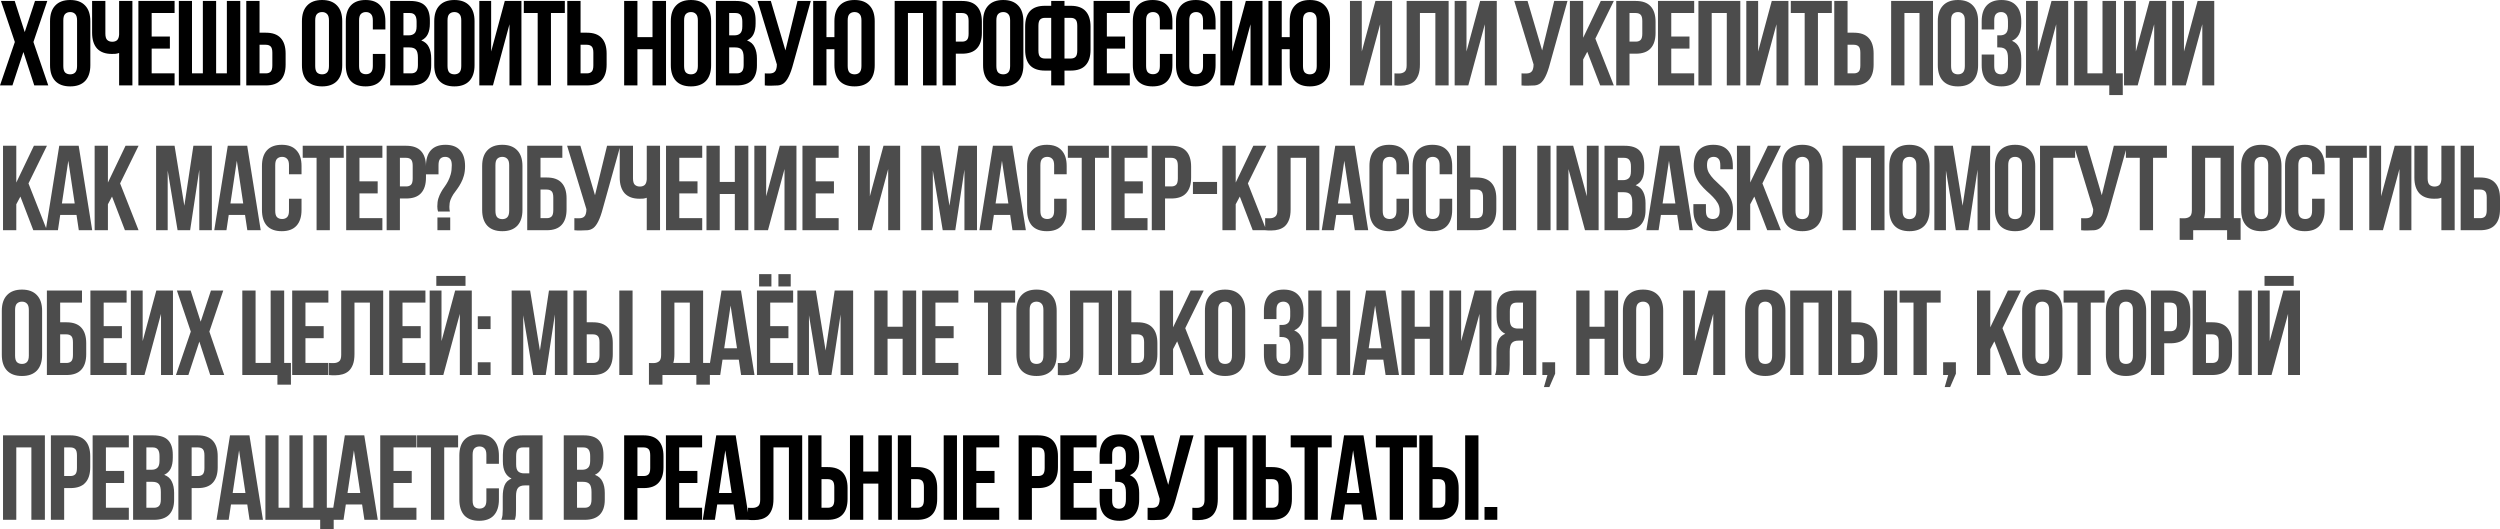
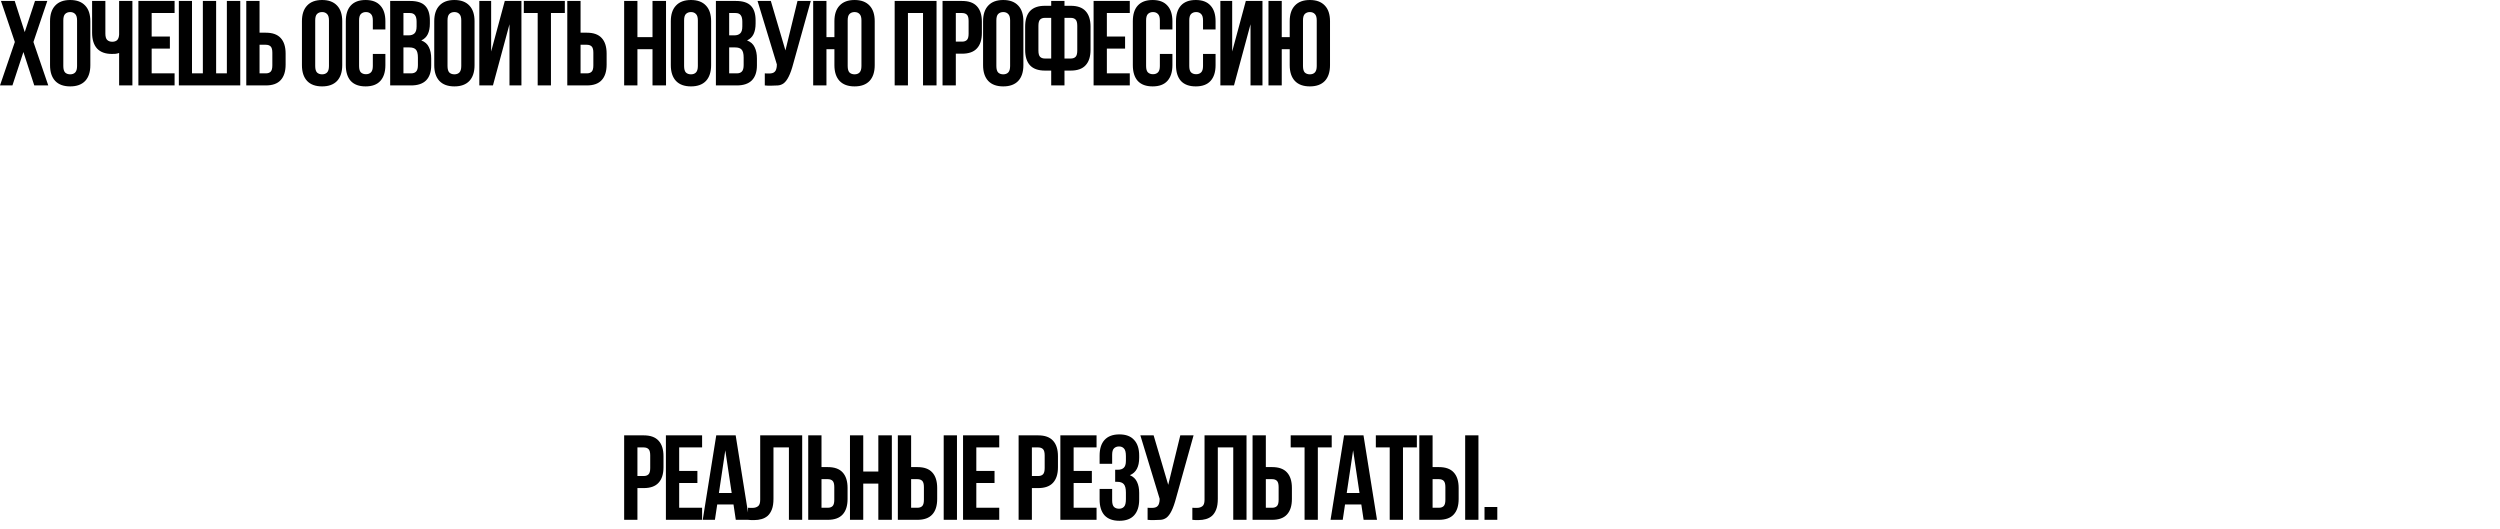
<svg xmlns="http://www.w3.org/2000/svg" viewBox="0 0 414.374 87.762" fill="none">
  <path d="M7.84 0.16L5.54 6.96L8 14.16H5.68L3.88 8.62L2.06 14.16H0L2.46 6.96L0.16 0.16H2.44L4.1 5.32L5.8 0.16H7.84ZM10.494 10.94C10.494 11.447 10.594 11.807 10.794 12.02C11.007 12.22 11.287 12.32 11.634 12.32C11.981 12.32 12.254 12.22 12.454 12.02C12.667 11.807 12.774 11.447 12.774 10.94V3.38C12.774 2.874 12.667 2.52 12.454 2.32C12.254 2.107 11.981 2 11.634 2C11.287 2 11.007 2.107 10.794 2.32C10.594 2.52 10.494 2.874 10.494 3.38V10.94ZM8.294 3.52C8.294 2.387 8.581 1.52 9.154 0.92C9.727 0.307 10.554 0 11.634 0C12.714 0 13.541 0.307 14.114 0.92C14.687 1.52 14.974 2.387 14.974 3.52V10.8C14.974 11.933 14.687 12.807 14.114 13.42C13.541 14.02 12.714 14.32 11.634 14.32C10.554 14.32 9.727 14.02 9.154 13.42C8.581 12.807 8.294 11.933 8.294 10.8V3.52ZM17.465 0.16V5.56C17.465 6.067 17.565 6.42 17.765 6.62C17.978 6.82 18.258 6.92 18.605 6.92C18.938 6.92 19.205 6.833 19.405 6.66C19.605 6.473 19.718 6.16 19.745 5.72V0.16H21.945V14.16H19.745V8.78C19.558 8.847 19.365 8.893 19.165 8.92C18.978 8.933 18.772 8.94 18.545 8.94C17.465 8.94 16.645 8.64 16.085 8.04C15.538 7.427 15.265 6.553 15.265 5.42V0.16H17.465ZM25.138 6.06H28.158V8.06H25.138V12.16H28.938V14.16H22.938V0.16H28.938V2.16H25.138V6.06ZM35.823 12.16H37.603V0.16H39.823V14.16H29.643V0.16H31.823V12.16H33.623V0.16H35.823V12.16ZM44.061 12.16C44.407 12.16 44.674 12.067 44.861 11.88C45.047 11.693 45.141 11.347 45.141 10.84V8.74C45.141 8.233 45.047 7.887 44.861 7.7C44.674 7.513 44.407 7.42 44.061 7.42H43.02V12.16H44.061ZM40.821 14.16V0.16H43.02V5.42H44.061C45.167 5.42 45.987 5.713 46.521 6.3C47.067 6.887 47.341 7.747 47.341 8.88V10.7C47.341 11.833 47.067 12.693 46.521 13.28C45.987 13.867 45.167 14.16 44.061 14.16H40.821ZM52.246 10.94C52.246 11.447 52.346 11.807 52.546 12.02C52.759 12.22 53.039 12.32 53.386 12.32C53.732 12.32 54.006 12.22 54.206 12.02C54.419 11.807 54.525 11.447 54.525 10.94V3.38C54.525 2.874 54.419 2.52 54.206 2.32C54.006 2.107 53.732 2 53.386 2C53.039 2 52.759 2.107 52.546 2.32C52.346 2.52 52.246 2.874 52.246 3.38V10.94ZM50.046 3.52C50.046 2.387 50.332 1.52 50.906 0.92C51.479 0.307 52.306 0 53.386 0C54.465 0 55.292 0.307 55.866 0.92C56.439 1.52 56.726 2.387 56.726 3.52V10.8C56.726 11.933 56.439 12.807 55.866 13.42C55.292 14.02 54.465 14.32 53.386 14.32C52.306 14.32 51.479 14.02 50.906 13.42C50.332 12.807 50.046 11.933 50.046 10.8V3.52ZM63.877 8.94V10.8C63.877 11.933 63.597 12.807 63.037 13.42C62.49 14.02 61.676 14.32 60.597 14.32C59.517 14.32 58.697 14.02 58.137 13.42C57.59 12.807 57.317 11.933 57.317 10.8V3.52C57.317 2.387 57.59 1.52 58.137 0.92C58.697 0.307 59.517 0 60.597 0C61.676 0 62.49 0.307 63.037 0.92C63.597 1.52 63.877 2.387 63.877 3.52V4.88H61.797V3.38C61.797 2.874 61.69 2.52 61.477 2.32C61.277 2.107 61.003 2 60.657 2C60.31 2 60.03 2.107 59.817 2.32C59.617 2.52 59.517 2.874 59.517 3.38V10.94C59.517 11.447 59.617 11.8 59.817 12C60.03 12.2 60.31 12.3 60.657 12.3C61.003 12.3 61.277 12.2 61.477 12C61.69 11.8 61.797 11.447 61.797 10.94V8.94H63.877ZM67.991 0.16C69.137 0.16 69.964 0.427 70.471 0.96C70.99 1.493 71.251 2.3 71.251 3.38V3.88C71.251 4.6 71.137 5.193 70.91 5.66C70.684 6.127 70.324 6.473 69.831 6.7C70.431 6.927 70.85 7.3 71.09 7.82C71.344 8.327 71.471 8.953 71.471 9.7V10.84C71.471 11.92 71.191 12.747 70.631 13.32C70.07 13.88 69.237 14.16 68.131 14.16H64.671V0.16H67.991ZM66.87 7.86V12.16H68.131C68.504 12.16 68.784 12.06 68.971 11.86C69.17 11.66 69.27 11.3 69.27 10.78V9.56C69.27 8.907 69.157 8.46 68.931 8.22C68.717 7.98 68.357 7.86 67.851 7.86H66.87ZM66.87 2.16V5.86H67.73C68.144 5.86 68.464 5.754 68.691 5.54C68.931 5.327 69.051 4.94 69.051 4.38V3.6C69.051 3.093 68.957 2.727 68.771 2.5C68.597 2.273 68.317 2.16 67.931 2.16H66.87ZM74.176 10.94C74.176 11.447 74.276 11.807 74.476 12.02C74.689 12.22 74.969 12.32 75.316 12.32C75.663 12.32 75.936 12.22 76.136 12.02C76.349 11.807 76.456 11.447 76.456 10.94V3.38C76.456 2.874 76.349 2.52 76.136 2.32C75.936 2.107 75.663 2 75.316 2C74.969 2 74.689 2.107 74.476 2.32C74.276 2.52 74.176 2.874 74.176 3.38V10.94ZM71.976 3.52C71.976 2.387 72.263 1.52 72.836 0.92C73.409 0.307 74.236 0 75.316 0C76.396 0 77.223 0.307 77.796 0.92C78.369 1.52 78.656 2.387 78.656 3.52V10.8C78.656 11.933 78.369 12.807 77.796 13.42C77.223 14.02 76.396 14.32 75.316 14.32C74.236 14.32 73.409 14.02 72.836 13.42C72.263 12.807 71.976 11.933 71.976 10.8V3.52ZM81.707 14.16H79.447V0.16H81.407V8.54L83.667 0.16H86.427V14.16H84.447V4.02L81.707 14.16ZM86.821 0.16H93.621V2.16H91.321V14.16H89.121V2.16H86.821V0.16ZM97.268 12.16C97.615 12.16 97.882 12.067 98.068 11.88C98.255 11.693 98.348 11.347 98.348 10.84V8.74C98.348 8.233 98.255 7.887 98.068 7.7C97.882 7.513 97.615 7.42 97.268 7.42H96.228V12.16H97.268ZM94.028 14.16V0.16H96.228V5.42H97.268C98.375 5.42 99.195 5.713 99.728 6.3C100.275 6.887 100.548 7.747 100.548 8.88V10.7C100.548 11.833 100.275 12.693 99.728 13.28C99.195 13.867 98.375 14.16 97.268 14.16H94.028ZM105.653 14.16H103.453V0.16H105.653V6.16H108.153V0.16H110.393V14.16H108.153V8.16H105.653V14.16ZM113.389 10.94C113.389 11.447 113.488 11.807 113.688 12.02C113.902 12.22 114.182 12.32 114.528 12.32C114.875 12.32 115.148 12.22 115.348 12.02C115.562 11.807 115.669 11.447 115.669 10.94V3.38C115.669 2.874 115.562 2.52 115.348 2.32C115.148 2.107 114.875 2 114.528 2C114.182 2 113.902 2.107 113.688 2.32C113.488 2.52 113.389 2.874 113.389 3.38V10.94ZM111.188 3.52C111.188 2.387 111.475 1.52 112.048 0.92C112.622 0.307 113.449 0 114.528 0C115.609 0 116.435 0.307 117.008 0.92C117.582 1.52 117.868 2.387 117.868 3.52V10.8C117.868 11.933 117.582 12.807 117.008 13.42C116.435 14.02 115.609 14.32 114.528 14.32C113.449 14.32 112.622 14.02 112.048 13.42C111.475 12.807 111.188 11.933 111.188 10.8V3.52ZM121.98 0.16C123.126 0.16 123.953 0.427 124.46 0.96C124.98 1.493 125.24 2.3 125.24 3.38V3.88C125.24 4.6 125.126 5.193 124.9 5.66C124.673 6.127 124.313 6.473 123.82 6.7C124.42 6.927 124.84 7.3 125.079 7.82C125.333 8.327 125.46 8.953 125.46 9.7V10.84C125.46 11.92 125.18 12.747 124.62 13.32C124.06 13.88 123.226 14.16 122.12 14.16H118.66V0.16H121.98ZM120.86 7.86V12.16H122.12C122.493 12.16 122.773 12.06 122.96 11.86C123.16 11.66 123.26 11.3 123.26 10.78V9.56C123.26 8.907 123.146 8.46 122.92 8.22C122.706 7.98 122.346 7.86 121.839 7.86H120.86ZM120.86 2.16V5.86H121.719C122.133 5.86 122.453 5.754 122.679 5.54C122.92 5.327 123.04 4.94 123.04 4.38V3.6C123.04 3.093 122.946 2.727 122.76 2.5C122.586 2.273 122.306 2.16 121.92 2.16H120.86ZM126.765 12.16C126.885 12.173 127.012 12.18 127.145 12.18C127.278 12.18 127.405 12.18 127.525 12.18C127.698 12.18 127.858 12.16 128.005 12.12C128.165 12.08 128.298 12.007 128.405 11.9C128.525 11.793 128.612 11.64 128.665 11.44C128.732 11.24 128.765 10.987 128.765 10.68L125.565 0.16H127.765L130.185 8.36L132.185 0.16H134.385L131.505 10.48C131.252 11.44 130.992 12.18 130.725 12.7C130.472 13.207 130.198 13.573 129.905 13.8C129.612 14.013 129.292 14.133 128.945 14.16C128.612 14.187 128.238 14.2 127.825 14.2C127.625 14.2 127.445 14.2 127.285 14.2C127.125 14.2 126.952 14.187 126.765 14.16V12.16ZM136.984 14.16H134.784V0.16H136.984V6.16H138.304V3.52C138.304 2.387 138.59 1.52 139.164 0.92C139.737 0.307 140.564 0 141.644 0C142.724 0 143.55 0.307 144.124 0.92C144.697 1.52 144.984 2.387 144.984 3.52V10.8C144.984 11.933 144.697 12.807 144.124 13.42C143.55 14.02 142.724 14.32 141.644 14.32C140.564 14.32 139.737 14.02 139.164 13.42C138.59 12.807 138.304 11.933 138.304 10.8V8.16H136.984V14.16ZM140.504 10.94C140.504 11.447 140.604 11.807 140.804 12.02C141.017 12.22 141.297 12.32 141.644 12.32C141.991 12.32 142.264 12.22 142.464 12.02C142.677 11.807 142.784 11.447 142.784 10.94V3.38C142.784 2.874 142.677 2.52 142.464 2.32C142.264 2.107 141.991 2 141.644 2C141.297 2 141.017 2.107 140.804 2.32C140.604 2.52 140.504 2.874 140.504 3.38V10.94ZM150.491 14.16H148.291V0.16H155.231V14.16H152.991V2.16H150.491V14.16ZM159.466 0.16C160.573 0.16 161.393 0.453 161.926 1.04C162.473 1.627 162.746 2.487 162.746 3.62V5.44C162.746 6.574 162.473 7.433 161.926 8.02C161.393 8.607 160.573 8.9 159.466 8.9H158.426V14.16H156.226V0.16H159.466ZM158.426 2.16V6.9H159.466C159.813 6.9 160.079 6.807 160.266 6.62C160.453 6.433 160.546 6.087 160.546 5.58V3.48C160.546 2.973 160.453 2.627 160.266 2.44C160.079 2.253 159.813 2.16 159.466 2.16H158.426ZM165.146 10.94C165.146 11.447 165.246 11.807 165.445 12.02C165.659 12.22 165.939 12.32 166.285 12.32C166.632 12.32 166.906 12.22 167.105 12.02C167.319 11.807 167.426 11.447 167.426 10.94V3.38C167.426 2.874 167.319 2.52 167.105 2.32C166.906 2.107 166.632 2 166.285 2C165.939 2 165.659 2.107 165.445 2.32C165.246 2.52 165.146 2.874 165.146 3.38V10.94ZM162.945 3.52C162.945 2.387 163.232 1.52 163.805 0.92C164.379 0.307 165.206 0 166.285 0C167.366 0 168.192 0.307 168.765 0.92C169.339 1.52 169.625 2.387 169.625 3.52V10.8C169.625 11.933 169.339 12.807 168.765 13.42C168.192 14.02 167.366 14.32 166.285 14.32C165.206 14.32 164.379 14.02 163.805 13.42C163.232 12.807 162.945 11.933 162.945 10.8V3.52ZM174.237 11.7H173.197C172.09 11.7 171.263 11.407 170.717 10.82C170.183 10.233 169.917 9.374 169.917 8.24V4.42C169.917 3.287 170.183 2.427 170.717 1.84C171.263 1.253 172.09 0.96 173.197 0.96H174.237V0.16H176.437V0.96H177.477C178.583 0.96 179.403 1.253 179.937 1.84C180.483 2.427 180.757 3.287 180.757 4.42V8.24C180.757 9.374 180.483 10.233 179.937 10.82C179.403 11.407 178.583 11.7 177.477 11.7H176.437V14.16H174.237V11.7ZM176.437 2.96V9.7H177.477C177.823 9.7 178.09 9.607 178.277 9.42C178.463 9.233 178.557 8.887 178.557 8.38V4.28C178.557 3.773 178.463 3.427 178.277 3.24C178.09 3.053 177.823 2.96 177.477 2.96H176.437ZM173.197 2.96C172.85 2.96 172.583 3.053 172.397 3.24C172.21 3.427 172.117 3.773 172.117 4.28V8.38C172.117 8.887 172.21 9.233 172.397 9.42C172.583 9.607 172.85 9.7 173.197 9.7H174.237V2.96H173.197ZM183.462 6.06H186.482V8.06H183.462V12.16H187.262V14.16H181.262V0.16H187.262V2.16H183.462V6.06ZM194.327 8.94V10.8C194.327 11.933 194.047 12.807 193.487 13.42C192.94 14.02 192.127 14.32 191.047 14.32C189.966 14.32 189.146 14.02 188.587 13.42C188.04 12.807 187.767 11.933 187.767 10.8V3.52C187.767 2.387 188.04 1.52 188.587 0.92C189.146 0.307 189.966 0 191.047 0C192.127 0 192.94 0.307 193.487 0.92C194.047 1.52 194.327 2.387 194.327 3.52V4.88H192.247V3.38C192.247 2.874 192.14 2.52 191.927 2.32C191.727 2.107 191.453 2 191.107 2C190.76 2 190.48 2.107 190.267 2.32C190.067 2.52 189.966 2.874 189.966 3.38V10.94C189.966 11.447 190.067 11.8 190.267 12C190.48 12.2 190.76 12.3 191.107 12.3C191.453 12.3 191.727 12.2 191.927 12C192.14 11.8 192.247 11.447 192.247 10.94V8.94H194.327ZM201.48 8.94V10.8C201.48 11.933 201.201 12.807 200.641 13.42C200.094 14.02 199.28 14.32 198.2 14.32C197.121 14.32 196.301 14.02 195.74 13.42C195.194 12.807 194.92 11.933 194.92 10.8V3.52C194.92 2.387 195.194 1.52 195.74 0.92C196.301 0.307 197.121 0 198.2 0C199.28 0 200.094 0.307 200.641 0.92C201.201 1.52 201.48 2.387 201.48 3.52V4.88H199.401V3.38C199.401 2.874 199.294 2.52 199.08 2.32C198.881 2.107 198.607 2 198.26 2C197.914 2 197.634 2.107 197.42 2.32C197.221 2.52 197.121 2.874 197.121 3.38V10.94C197.121 11.447 197.221 11.8 197.42 12C197.634 12.2 197.914 12.3 198.26 12.3C198.607 12.3 198.881 12.2 199.08 12C199.294 11.8 199.401 11.447 199.401 10.94V8.94H201.48ZM204.534 14.16H202.275V0.16H204.234V8.54L206.494 0.16H209.254V14.16H207.274V4.02L204.534 14.16ZM212.449 14.16H210.249V0.16H212.449V6.16H213.769V3.52C213.769 2.387 214.055 1.52 214.629 0.92C215.202 0.307 216.029 0 217.109 0C218.189 0 219.015 0.307 219.589 0.92C220.162 1.52 220.449 2.387 220.449 3.52V10.8C220.449 11.933 220.162 12.807 219.589 13.42C219.015 14.02 218.189 14.32 217.109 14.32C216.029 14.32 215.202 14.02 214.629 13.42C214.055 12.807 213.769 11.933 213.769 10.8V8.16H212.449V14.16ZM215.969 10.94C215.969 11.447 216.069 11.807 216.269 12.02C216.482 12.22 216.762 12.32 217.109 12.32C217.455 12.32 217.729 12.22 217.929 12.02C218.142 11.807 218.249 11.447 218.249 10.94V3.38C218.249 2.874 218.142 2.52 217.929 2.32C217.729 2.107 217.455 2 217.109 2C216.762 2 216.482 2.107 216.269 2.32C216.069 2.52 215.969 2.874 215.969 3.38V10.94ZM106.693 72.16C107.8 72.16 108.62 72.453 109.153 73.04C109.7 73.627 109.973 74.487 109.973 75.62V77.44C109.973 78.574 109.7 79.434 109.153 80.02C108.62 80.607 107.8 80.9 106.693 80.9H105.653V86.16H103.453V72.16H106.693ZM105.653 74.16V78.9H106.693C107.04 78.9 107.307 78.807 107.493 78.62C107.68 78.433 107.773 78.087 107.773 77.58V75.48C107.773 74.973 107.68 74.627 107.493 74.44C107.307 74.253 107.04 74.16 106.693 74.16H105.653ZM112.573 78.06H115.593V80.06H112.573V84.16H116.373V86.16H110.373V72.16H116.373V74.16H112.573V78.06ZM124.177 86.16H121.957L121.578 83.62H118.878L118.497 86.16H116.478L118.718 72.16H121.937L124.177 86.16ZM119.158 81.72H121.278L120.217 74.64L119.158 81.72ZM130.763 74.16H128.203V82.68C128.203 83.387 128.116 83.967 127.943 84.42C127.77 84.873 127.536 85.234 127.243 85.5C126.95 85.753 126.61 85.933 126.223 86.04C125.85 86.147 125.456 86.2 125.043 86.2C124.843 86.2 124.663 86.2 124.503 86.2C124.343 86.2 124.17 86.187 123.983 86.16V84.16C124.103 84.173 124.23 84.18 124.363 84.18C124.496 84.18 124.623 84.18 124.743 84.18C125.09 84.18 125.383 84.093 125.623 83.92C125.876 83.747 126.003 83.387 126.003 82.84V72.16H132.963V86.16H130.763V74.16ZM137.204 84.16C137.55 84.16 137.817 84.067 138.004 83.88C138.19 83.694 138.283 83.347 138.283 82.84V80.74C138.283 80.234 138.19 79.887 138.004 79.7C137.817 79.514 137.55 79.42 137.204 79.42H136.164V84.16H137.204ZM133.964 86.16V72.16H136.164V77.42H137.204C138.31 77.42 139.13 77.713 139.664 78.3C140.21 78.887 140.484 79.747 140.484 80.88V82.7C140.484 83.834 140.21 84.694 139.664 85.28C139.13 85.867 138.31 86.16 137.204 86.16H133.964ZM143.083 86.16H140.883V72.16H143.083V78.16H145.583V72.16H147.823V86.16H145.583V80.16H143.083V86.16ZM152.058 84.16C152.405 84.16 152.672 84.067 152.858 83.88C153.045 83.694 153.138 83.347 153.138 82.84V80.74C153.138 80.234 153.045 79.887 152.858 79.7C152.672 79.514 152.405 79.42 152.058 79.42H151.018V84.16H152.058ZM148.818 86.16V72.16H151.018V77.42H152.058C153.165 77.42 153.985 77.713 154.518 78.3C155.065 78.887 155.338 79.747 155.338 80.88V82.7C155.338 83.834 155.065 84.694 154.518 85.28C153.985 85.867 153.165 86.16 152.058 86.16H148.818ZM156.418 72.16H158.618V86.16H156.418V72.16ZM161.824 78.06H164.844V80.06H161.824V84.16H165.624V86.16H159.624V72.16H165.624V74.16H161.824V78.06ZM172.075 72.16C173.181 72.16 174.001 72.453 174.535 73.04C175.081 73.627 175.355 74.487 175.355 75.62V77.44C175.355 78.574 175.081 79.434 174.535 80.02C174.001 80.607 173.181 80.9 172.075 80.9H171.035V86.16H168.835V72.16H172.075ZM171.035 74.16V78.9H172.075C172.421 78.9 172.688 78.807 172.875 78.62C173.061 78.433 173.155 78.087 173.155 77.58V75.48C173.155 74.973 173.061 74.627 172.875 74.44C172.688 74.253 172.421 74.16 172.075 74.16H171.035ZM177.954 78.06H180.974V80.06H177.954V84.16H181.754V86.16H175.754V72.16H181.754V74.16H177.954V78.06ZM186.619 75.6C186.619 74.973 186.512 74.554 186.299 74.34C186.099 74.113 185.826 74 185.479 74C185.132 74 184.852 74.107 184.639 74.32C184.439 74.52 184.339 74.873 184.339 75.38V76.88H182.259V75.52C182.259 74.387 182.532 73.52 183.079 72.92C183.639 72.307 184.459 72 185.539 72C186.619 72 187.432 72.307 187.979 72.92C188.539 73.52 188.819 74.387 188.819 75.52V75.88C188.819 77.373 188.306 78.333 187.279 78.76C187.839 79 188.232 79.373 188.459 79.88C188.699 80.374 188.819 80.98 188.819 81.7V82.8C188.819 83.933 188.539 84.807 187.979 85.42C187.432 86.02 186.619 86.32 185.539 86.32C184.459 86.32 183.639 86.02 183.079 85.42C182.532 84.807 182.259 83.933 182.259 82.8V81.04H184.339V82.94C184.339 83.447 184.439 83.807 184.639 84.02C184.852 84.22 185.132 84.32 185.479 84.32C185.826 84.32 186.099 84.213 186.299 84C186.512 83.787 186.619 83.367 186.619 82.74V81.64C186.619 80.987 186.506 80.527 186.279 80.26C186.052 79.993 185.686 79.86 185.179 79.86H184.839V77.86H185.299C185.712 77.86 186.032 77.754 186.259 77.54C186.499 77.327 186.619 76.94 186.619 76.38V75.6ZM190.213 84.16C190.333 84.173 190.459 84.18 190.593 84.18C190.726 84.18 190.853 84.18 190.973 84.18C191.146 84.18 191.306 84.16 191.453 84.12C191.613 84.08 191.746 84.007 191.853 83.9C191.973 83.794 192.059 83.64 192.113 83.44C192.179 83.24 192.213 82.987 192.213 82.68L189.013 72.16H191.213L193.633 80.36L195.633 72.16H197.833L194.953 82.48C194.699 83.44 194.439 84.18 194.173 84.7C193.919 85.207 193.646 85.573 193.353 85.8C193.059 86.014 192.739 86.134 192.393 86.16C192.059 86.187 191.686 86.2 191.273 86.2C191.073 86.2 190.893 86.2 190.733 86.2C190.573 86.2 190.399 86.187 190.213 86.16V84.16ZM204.411 74.16H201.851V82.68C201.851 83.387 201.765 83.967 201.591 84.42C201.418 84.873 201.185 85.234 200.891 85.5C200.598 85.753 200.258 85.933 199.871 86.04C199.498 86.147 199.105 86.2 198.691 86.2C198.491 86.2 198.311 86.2 198.152 86.2C197.992 86.2 197.818 86.187 197.631 86.16V84.16C197.751 84.173 197.878 84.18 198.012 84.18C198.145 84.18 198.271 84.18 198.391 84.18C198.738 84.18 199.031 84.093 199.271 83.92C199.525 83.747 199.652 83.387 199.652 82.84V72.16H206.611V86.16H204.411V74.16ZM210.852 84.16C211.199 84.16 211.465 84.067 211.652 83.88C211.839 83.694 211.932 83.347 211.932 82.84V80.74C211.932 80.234 211.839 79.887 211.652 79.7C211.465 79.514 211.199 79.42 210.852 79.42H209.812V84.16H210.852ZM207.612 86.16V72.16H209.812V77.42H210.852C211.959 77.42 212.779 77.713 213.312 78.3C213.858 78.887 214.132 79.747 214.132 80.88V82.7C214.132 83.834 213.858 84.694 213.312 85.28C212.779 85.867 211.959 86.16 210.852 86.16H207.612ZM213.931 72.16H220.731V74.16H218.431V86.16H216.232V74.16H213.931V72.16ZM228.238 86.16H226.019L225.638 83.62H222.938L222.559 86.16H220.538L222.779 72.16H225.999L228.238 86.16ZM223.218 81.72H225.338L224.279 74.64L223.218 81.72ZM228.044 72.16H234.844V74.16H232.544V86.16H230.344V74.16H228.044V72.16ZM238.491 84.16C238.838 84.16 239.104 84.067 239.291 83.88C239.478 83.694 239.571 83.347 239.571 82.84V80.74C239.571 80.234 239.478 79.887 239.291 79.7C239.104 79.514 238.838 79.42 238.491 79.42H237.451V84.16H238.491ZM235.251 86.16V72.16H237.451V77.42H238.491C239.598 77.42 240.418 77.713 240.951 78.3C241.498 78.887 241.771 79.747 241.771 80.88V82.7C241.771 83.834 241.498 84.694 240.951 85.28C240.418 85.867 239.598 86.16 238.491 86.16H235.251ZM242.851 72.16H245.051V86.16H242.851V72.16ZM248.177 84.04V86.16H246.057V84.04H248.177Z" fill="black" />
-   <path d="M226.016 14.16H223.756V0.16H225.716V8.54L227.976 0.16H230.736V14.16H228.756V4.02L226.016 14.16ZM237.91 2.16H235.35V10.68C235.35 11.387 235.263 11.967 235.09 12.42C234.917 12.873 234.683 13.234 234.39 13.5C234.097 13.753 233.756 13.933 233.37 14.04C232.997 14.147 232.603 14.2 232.19 14.2C231.99 14.2 231.81 14.2 231.65 14.2C231.49 14.2 231.317 14.187 231.13 14.16V12.16C231.25 12.173 231.377 12.18 231.51 12.18C231.643 12.18 231.77 12.18 231.89 12.18C232.237 12.18 232.53 12.093 232.77 11.92C233.023 11.747 233.15 11.387 233.15 10.84V0.16H240.11V14.16H237.91V2.16ZM243.37 14.16H241.11V0.16H243.07V8.54L245.33 0.16H248.09V14.16H246.11V4.02L243.37 14.16ZM252.191 12.16C252.311 12.173 252.436 12.18 252.571 12.18C252.703 12.18 252.831 12.18 252.951 12.18C253.123 12.18 253.283 12.16 253.43 12.12C253.59 12.08 253.723 12.007 253.83 11.9C253.95 11.793 254.038 11.64 254.09 11.44C254.158 11.24 254.19 10.987 254.19 10.68L250.991 0.16H253.191L255.61 8.36L257.609 0.16H259.811L256.929 10.48C256.677 11.44 256.417 12.18 256.15 12.7C255.897 13.207 255.622 13.573 255.33 13.8C255.037 14.013 254.718 14.133 254.37 14.16C254.038 14.187 253.663 14.2 253.251 14.2C253.051 14.2 252.871 14.2 252.711 14.2C252.551 14.2 252.376 14.187 252.191 14.16V12.16ZM263.09 8.58L262.408 9.86V14.16H260.208V0.16H262.408V6.26L265.329 0.16H267.489L264.43 6.4L267.489 14.16H265.229L263.09 8.58ZM271.13 0.16C272.237 0.16 273.057 0.453 273.589 1.04C274.137 1.627 274.409 2.487 274.409 3.62V5.44C274.409 6.574 274.137 7.433 273.589 8.02C273.057 8.607 272.237 8.9 271.13 8.9H270.09V14.16H267.891V0.16H271.13ZM270.09 2.16V6.9H271.13C271.477 6.9 271.742 6.807 271.93 6.62C272.117 6.433 272.21 6.087 272.21 5.58V3.48C272.21 2.973 272.117 2.627 271.93 2.44C271.742 2.253 271.477 2.16 271.13 2.16H270.09ZM277.011 6.06H280.03V8.06H277.011V12.16H280.81V14.16H274.809V0.16H280.81V2.16H277.011V6.06ZM283.714 14.16H281.514V0.16H288.455V14.16H286.215V2.16H283.714V14.16ZM291.709 14.16H289.45V0.16H291.409V8.54L293.668 0.16H296.43V14.16H294.45V4.02L291.709 14.16ZM296.825 0.16H303.623V2.16H301.323V14.16H299.124V2.16H296.825V0.16ZM307.272 12.16C307.616 12.16 307.884 12.067 308.071 11.88C308.256 11.693 308.351 11.347 308.351 10.84V8.74C308.351 8.233 308.256 7.887 308.071 7.7C307.884 7.513 307.616 7.42 307.272 7.42H306.232V12.16H307.272ZM304.03 14.16V0.16H306.232V5.42H307.272C308.376 5.42 309.198 5.713 309.731 6.3C310.278 6.887 310.551 7.747 310.551 8.88V10.7C310.551 11.833 310.278 12.693 309.731 13.28C309.198 13.867 308.376 14.16 307.272 14.16H304.03ZM315.657 14.16H313.455V0.16H320.395V14.16H318.156V2.16H315.657V14.16ZM323.392 10.94C323.392 11.447 323.492 11.807 323.692 12.02C323.904 12.22 324.184 12.32 324.531 12.32C324.879 12.32 325.151 12.22 325.351 12.02C325.564 11.807 325.671 11.447 325.671 10.94V3.38C325.671 2.874 325.564 2.52 325.351 2.32C325.151 2.107 324.879 2 324.531 2C324.184 2 323.904 2.107 323.692 2.32C323.492 2.52 323.392 2.874 323.392 3.38V10.94ZM321.19 3.52C321.19 2.387 321.477 1.52 322.05 0.92C322.624 0.307 323.452 0 324.531 0C325.611 0 326.438 0.307 327.011 0.92C327.583 1.52 327.87 2.387 327.87 3.52V10.8C327.87 11.933 327.583 12.807 327.011 13.42C326.438 14.02 325.611 14.32 324.531 14.32C323.452 14.32 322.624 14.02 322.05 13.42C321.477 12.807 321.19 11.933 321.19 10.8V3.52ZM332.821 3.6C332.821 2.973 332.716 2.553 332.501 2.34C332.301 2.113 332.029 2 331.682 2C331.334 2 331.054 2.107 330.842 2.32C330.642 2.52 330.542 2.874 330.542 3.38V4.88H328.463V3.52C328.463 2.387 328.735 1.52 329.282 0.92C329.842 0.307 330.662 0 331.742 0C332.821 0 333.636 0.307 334.181 0.92C334.741 1.52 335.023 2.387 335.023 3.52V3.88C335.023 5.373 334.508 6.333 333.481 6.76C334.041 7 334.436 7.373 334.661 7.88C334.901 8.373 335.023 8.98 335.023 9.7V10.8C335.023 11.933 334.741 12.807 334.181 13.42C333.636 14.02 332.821 14.32 331.742 14.32C330.662 14.32 329.842 14.02 329.282 13.42C328.735 12.807 328.463 11.933 328.463 10.8V9.04H330.542V10.94C330.542 11.447 330.642 11.807 330.842 12.02C331.054 12.22 331.334 12.32 331.682 12.32C332.029 12.32 332.301 12.213 332.501 12C332.716 11.787 332.821 11.367 332.821 10.74V9.64C332.821 8.987 332.709 8.527 332.481 8.26C332.256 7.993 331.889 7.86 331.382 7.86H331.042V5.86H331.502C331.914 5.86 332.234 5.754 332.461 5.54C332.701 5.327 332.821 4.94 332.821 4.38V3.6ZM338.075 14.16H335.815V0.16H337.775V8.54L340.037 0.16H342.796V14.16H340.816V4.02L338.075 14.16ZM345.99 12.16H348.489V0.16H350.731V12.16H351.851V15.76H349.611V14.16H343.79V0.16H345.99V12.16ZM354.317 14.16H352.058V0.16H354.017V8.54L356.277 0.16H359.038V14.16H357.056V4.02L354.317 14.16ZM362.292 14.16H360.031V0.16H361.992V8.54L364.252 0.16H367.011V14.16H365.032V4.02L362.292 14.16ZM3.38 32.58L2.7 33.86V38.16H0.5V24.16H2.7V30.26L5.62 24.16H7.78L4.72 30.4L7.78 38.16H5.52L3.38 32.58ZM15.281 38.16H13.061L12.681 35.62H9.981L9.601 38.16H7.581L9.821 24.16H13.041L15.281 38.16ZM10.261 33.72H12.381L11.321 26.64L10.261 33.72ZM18.567 32.58L17.887 33.86V38.16H15.687V24.16H17.887V30.26L20.807 24.16H22.967L19.907 30.4L22.967 38.16H20.707L18.567 32.58ZM30.554 34.1L32.054 24.16H35.114V38.16H33.034V28.12L31.514 38.16H29.434L27.794 28.26V38.16H25.874V24.16H28.934L30.554 34.1ZM43.213 38.16H40.994L40.613 35.62H37.913L37.534 38.16H35.513L37.754 24.16H40.974L43.213 38.16ZM38.193 33.72H40.313L39.254 26.64L38.193 33.72ZM49.979 32.94V34.8C49.979 35.934 49.699 36.807 49.139 37.42C48.592 38.02 47.779 38.32 46.699 38.32C45.619 38.32 44.799 38.02 44.239 37.42C43.692 36.807 43.419 35.934 43.419 34.8V27.52C43.419 26.387 43.692 25.52 44.239 24.92C44.799 24.307 45.619 24 46.699 24C47.779 24 48.592 24.307 49.139 24.92C49.699 25.52 49.979 26.387 49.979 27.52V28.88H47.899V27.38C47.899 26.874 47.792 26.52 47.579 26.32C47.379 26.107 47.106 26 46.759 26C46.412 26 46.132 26.107 45.919 26.32C45.719 26.52 45.619 26.874 45.619 27.38V34.94C45.619 35.447 45.719 35.8 45.919 36C46.132 36.2 46.412 36.3 46.759 36.3C47.106 36.3 47.379 36.2 47.579 36C47.792 35.8 47.899 35.447 47.899 34.94V32.94H49.979ZM50.173 24.16H56.973V26.16H54.673V38.16H52.473V26.16H50.173V24.16ZM59.58 30.06H62.6V32.06H59.58V36.16H63.38V38.16H57.38V24.16H63.38V26.16H59.58V30.06ZM67.325 24.16C68.431 24.16 69.251 24.453 69.785 25.04C70.331 25.627 70.605 26.487 70.605 27.62V29.44C70.605 30.573 70.331 31.433 69.785 32.02C69.251 32.607 68.431 32.9 67.325 32.9H66.285V38.16H64.085V24.16H67.325ZM66.285 26.16V30.9H67.325C67.671 30.9 67.938 30.807 68.125 30.62C68.311 30.433 68.404 30.087 68.404 29.58V27.48C68.404 26.974 68.311 26.627 68.125 26.44C67.938 26.254 67.671 26.16 67.325 26.16H66.285ZM72.604 35.06C72.524 34.82 72.484 34.534 72.484 34.2C72.484 33.694 72.544 33.253 72.664 32.88C72.784 32.507 72.931 32.167 73.104 31.86C73.277 31.54 73.471 31.24 73.684 30.96C73.898 30.667 74.091 30.354 74.264 30.02C74.437 29.687 74.584 29.314 74.704 28.9C74.824 28.474 74.884 27.967 74.884 27.38C74.884 26.874 74.784 26.52 74.584 26.32C74.397 26.107 74.131 26 73.784 26C73.437 26 73.164 26.107 72.964 26.32C72.777 26.52 72.684 26.874 72.684 27.38V28.9H70.604V27.52C70.604 26.387 70.871 25.52 71.404 24.92C71.951 24.307 72.764 24 73.844 24C74.924 24 75.731 24.307 76.264 24.92C76.811 25.52 77.084 26.387 77.084 27.52C77.084 28.133 77.017 28.667 76.884 29.12C76.764 29.56 76.604 29.96 76.404 30.32C76.217 30.68 76.011 31.014 75.784 31.32C75.558 31.613 75.344 31.907 75.144 32.2C74.957 32.493 74.798 32.807 74.664 33.14C74.544 33.474 74.484 33.853 74.484 34.28C74.484 34.573 74.511 34.833 74.564 35.06H72.604ZM74.624 36.04V38.16H72.504V36.04H74.624ZM82.117 34.94C82.117 35.447 82.217 35.807 82.417 36.02C82.63 36.22 82.91 36.32 83.257 36.32C83.603 36.32 83.877 36.22 84.077 36.02C84.29 35.807 84.397 35.447 84.397 34.94V27.38C84.397 26.874 84.29 26.52 84.077 26.32C83.877 26.107 83.603 26 83.257 26C82.91 26 82.63 26.107 82.417 26.32C82.217 26.52 82.117 26.874 82.117 27.38V34.94ZM79.917 27.52C79.917 26.387 80.203 25.52 80.777 24.92C81.35 24.307 82.177 24 83.257 24C84.337 24 85.163 24.307 85.737 24.92C86.31 25.52 86.597 26.387 86.597 27.52V34.8C86.597 35.934 86.31 36.807 85.737 37.42C85.163 38.02 84.337 38.32 83.257 38.32C82.177 38.32 81.35 38.02 80.777 37.42C80.203 36.807 79.917 35.934 79.917 34.8V27.52ZM89.588 29.42H90.628C91.734 29.42 92.554 29.713 93.088 30.3C93.634 30.887 93.908 31.747 93.908 32.88V34.7C93.908 35.834 93.634 36.694 93.088 37.28C92.554 37.867 91.734 38.16 90.628 38.16H87.388V24.16H93.208V26.16H89.588V29.42ZM90.628 36.16C90.974 36.16 91.241 36.067 91.428 35.88C91.614 35.693 91.708 35.347 91.708 34.84V32.74C91.708 32.233 91.614 31.887 91.428 31.7C91.241 31.513 90.974 31.42 90.628 31.42H89.588V36.16H90.628ZM95.2 36.16C95.32 36.174 95.447 36.18 95.58 36.18C95.714 36.18 95.84 36.18 95.96 36.18C96.134 36.18 96.293 36.16 96.44 36.12C96.6 36.08 96.734 36.007 96.84 35.9C96.96 35.793 97.047 35.64 97.1 35.44C97.167 35.24 97.2 34.987 97.2 34.68L94 24.16H96.2L98.62 32.36L100.62 24.16H102.82L99.94 34.48C99.687 35.44 99.427 36.18 99.16 36.7C98.907 37.207 98.634 37.574 98.34 37.8C98.047 38.013 97.727 38.133 97.38 38.16C97.047 38.187 96.674 38.2 96.26 38.2C96.06 38.2 95.88 38.2 95.72 38.2C95.56 38.2 95.387 38.187 95.2 38.16V36.16ZM104.919 24.16V29.56C104.919 30.067 105.019 30.42 105.219 30.62C105.432 30.82 105.712 30.92 106.059 30.92C106.392 30.92 106.659 30.833 106.859 30.66C107.059 30.473 107.172 30.16 107.199 29.72V24.16H109.399V38.16H107.199V32.78C107.012 32.847 106.819 32.893 106.619 32.92C106.432 32.933 106.226 32.94 105.999 32.94C104.919 32.94 104.099 32.64 103.539 32.04C102.992 31.427 102.719 30.553 102.719 29.42V24.16H104.919ZM112.592 30.06H115.612V32.06H112.592V36.16H116.392V38.16H110.392V24.16H116.392V26.16H112.592V30.06ZM119.297 38.16H117.097V24.16H119.297V30.16H121.797V24.16H124.037V38.16H121.797V32.16H119.297V38.16ZM127.292 38.16H125.032V24.16H126.992V32.54L129.252 24.16H132.012V38.16H130.032V28.02L127.292 38.16ZM135.206 30.06H138.226V32.06H135.206V36.16H139.006V38.16H133.007V24.16H139.006V26.16H135.206V30.06ZM144.477 38.16H142.217V24.16H144.177V32.54L146.436 24.16H149.197V38.16H147.216V28.02L144.477 38.16ZM157.376 34.1L158.876 24.16H161.936V38.16H159.856V28.12L158.336 38.16H156.256L154.616 28.26V38.16H152.696V24.16H155.756L157.376 34.1ZM170.036 38.16H167.816L167.436 35.62H164.736L164.356 38.16H162.336L164.576 24.16H167.796L170.036 38.16ZM165.016 33.72H167.136L166.076 26.64L165.016 33.72ZM176.801 32.94V34.8C176.801 35.934 176.522 36.807 175.962 37.42C175.415 38.02 174.602 38.32 173.521 38.32C172.442 38.32 171.622 38.02 171.061 37.42C170.515 36.807 170.241 35.934 170.241 34.8V27.52C170.241 26.387 170.515 25.52 171.061 24.92C171.622 24.307 172.442 24 173.521 24C174.602 24 175.415 24.307 175.962 24.92C176.522 25.52 176.801 26.387 176.801 27.52V28.88H174.722V27.38C174.722 26.874 174.615 26.52 174.401 26.32C174.202 26.107 173.928 26 173.581 26C173.235 26 172.955 26.107 172.741 26.32C172.542 26.52 172.442 26.874 172.442 27.38V34.94C172.442 35.447 172.542 35.8 172.741 36C172.955 36.2 173.235 36.3 173.581 36.3C173.928 36.3 174.202 36.2 174.401 36C174.615 35.8 174.722 35.447 174.722 34.94V32.94H176.801ZM176.995 24.16H183.796V26.16H181.496V38.16H179.295V26.16H176.995V24.16ZM186.403 30.06H189.423V32.06H186.403V36.16H190.202V38.16H184.202V24.16H190.202V26.16H186.403V30.06ZM194.147 24.16C195.254 24.16 196.074 24.453 196.607 25.04C197.154 25.627 197.427 26.487 197.427 27.62V29.44C197.427 30.573 197.154 31.433 196.607 32.02C196.074 32.607 195.254 32.9 194.147 32.9H193.107V38.16H190.907V24.16H194.147ZM193.107 26.16V30.9H194.147C194.494 30.9 194.761 30.807 194.947 30.62C195.134 30.433 195.227 30.087 195.227 29.58V27.48C195.227 26.974 195.134 26.627 194.947 26.44C194.761 26.254 194.494 26.16 194.147 26.16H193.107ZM197.727 30.16H201.727V32.16H197.727V30.16ZM205.497 32.58L204.817 33.86V38.16H202.617V24.16H204.817V30.26L207.737 24.16H209.897L206.837 30.4L209.897 38.16H207.637L205.497 32.58ZM216.479 26.16H213.919V34.68C213.919 35.387 213.832 35.967 213.659 36.42C213.485 36.874 213.252 37.233 212.959 37.5C212.665 37.754 212.325 37.933 211.939 38.04C211.565 38.147 211.172 38.2 210.759 38.2C210.559 38.2 210.379 38.2 210.219 38.2C210.059 38.2 209.885 38.187 209.699 38.16V36.16C209.819 36.174 209.945 36.18 210.079 36.18C210.212 36.18 210.339 36.18 210.459 36.18C210.805 36.18 211.099 36.094 211.339 35.92C211.592 35.747 211.719 35.387 211.719 34.84V24.16H218.679V38.16H216.479V26.16ZM226.779 38.16H224.559L224.179 35.62H221.479L221.099 38.16H219.079L221.319 24.16H224.539L226.779 38.16ZM221.759 33.72H223.879L222.819 26.64L221.759 33.72ZM233.544 32.94V34.8C233.544 35.934 233.265 36.807 232.705 37.42C232.158 38.02 231.345 38.32 230.264 38.32C229.185 38.32 228.365 38.02 227.804 37.42C227.258 36.807 226.984 35.934 226.984 34.8V27.52C226.984 26.387 227.258 25.52 227.804 24.92C228.365 24.307 229.185 24 230.264 24C231.345 24 232.158 24.307 232.705 24.92C233.265 25.52 233.544 26.387 233.544 27.52V28.88H231.465V27.38C231.465 26.874 231.358 26.52 231.144 26.32C230.945 26.107 230.671 26 230.324 26C229.978 26 229.698 26.107 229.484 26.32C229.285 26.52 229.185 26.874 229.185 27.38V34.94C229.185 35.447 229.285 35.8 229.484 36C229.698 36.2 229.978 36.3 230.324 36.3C230.671 36.3 230.945 36.2 231.144 36C231.358 35.8 231.465 35.447 231.465 34.94V32.94H233.544ZM240.699 32.94V34.8C240.699 35.934 240.418 36.807 239.859 37.42C239.312 38.02 238.498 38.32 237.419 38.32C236.338 38.32 235.518 38.02 234.959 37.42C234.412 36.807 234.139 35.934 234.139 34.8V27.52C234.139 26.387 234.412 25.52 234.959 24.92C235.518 24.307 236.338 24 237.419 24C238.498 24 239.312 24.307 239.859 24.92C240.418 25.52 240.699 26.387 240.699 27.52V28.88H238.618V27.38C238.618 26.874 238.512 26.52 238.299 26.32C238.098 26.107 237.825 26 237.479 26C237.132 26 236.852 26.107 236.639 26.32C236.438 26.52 236.338 26.874 236.338 27.38V34.94C236.338 35.447 236.438 35.8 236.639 36C236.852 36.2 237.132 36.3 237.479 36.3C237.825 36.3 238.098 36.2 238.299 36C238.512 35.8 238.618 35.447 238.618 34.94V32.94H240.699ZM244.732 36.16C245.079 36.16 245.346 36.067 245.532 35.88C245.719 35.693 245.812 35.347 245.812 34.84V32.74C245.812 32.233 245.719 31.887 245.532 31.7C245.346 31.513 245.079 31.42 244.732 31.42H243.692V36.16H244.732ZM241.492 38.16V24.16H243.692V29.42H244.732C245.839 29.42 246.659 29.713 247.192 30.3C247.739 30.887 248.012 31.747 248.012 32.88V34.7C248.012 35.834 247.739 36.694 247.192 37.28C246.659 37.867 245.839 38.16 244.732 38.16H241.492ZM249.092 24.16H251.294V38.16H249.092V24.16ZM254.805 24.16H257.004V38.16H254.805V24.16ZM259.973 28.02V38.16H257.992V24.16H260.753L263.013 32.54V24.16H264.972V38.16H262.713L259.973 28.02ZM269.268 24.16C270.415 24.16 271.24 24.427 271.747 24.96C272.267 25.493 272.527 26.3 272.527 27.38V27.88C272.527 28.6 272.415 29.193 272.187 29.66C271.962 30.127 271.602 30.473 271.108 30.7C271.707 30.927 272.127 31.3 272.367 31.82C272.622 32.327 272.747 32.953 272.747 33.7V34.84C272.747 35.92 272.467 36.747 271.907 37.32C271.348 37.88 270.515 38.16 269.408 38.16H265.947V24.16H269.268ZM268.148 31.86V36.16H269.408C269.78 36.16 270.06 36.06 270.248 35.86C270.448 35.66 270.548 35.3 270.548 34.78V33.56C270.548 32.907 270.435 32.46 270.208 32.22C269.995 31.98 269.636 31.86 269.128 31.86H268.148ZM268.148 26.16V29.86H269.008C269.421 29.86 269.74 29.753 269.968 29.54C270.208 29.327 270.328 28.94 270.328 28.38V27.6C270.328 27.094 270.235 26.727 270.048 26.5C269.875 26.274 269.596 26.16 269.208 26.16H268.148ZM280.592 38.16H278.373L277.993 35.62H275.294L274.914 38.16H272.892L275.134 24.16H278.353L280.592 38.16ZM275.574 33.72H277.693L276.633 26.64L275.574 33.72ZM280.737 27.52C280.737 26.387 281.005 25.52 281.537 24.92C282.084 24.307 282.896 24 283.976 24C285.058 24 285.863 24.307 286.398 24.92C286.945 25.52 287.218 26.387 287.218 27.52V28.06H285.138V27.38C285.138 26.874 285.038 26.52 284.838 26.32C284.651 26.107 284.384 26 284.036 26C283.691 26 283.416 26.107 283.216 26.32C283.031 26.52 282.936 26.874 282.936 27.38C282.936 27.86 283.044 28.287 283.256 28.66C283.471 29.02 283.736 29.367 284.056 29.7C284.379 30.02 284.718 30.347 285.078 30.68C285.451 31 285.798 31.353 286.118 31.74C286.438 32.127 286.703 32.567 286.918 33.06C287.13 33.554 287.238 34.133 287.238 34.8C287.238 35.934 286.958 36.807 286.398 37.42C285.851 38.02 285.038 38.32 283.956 38.32C282.877 38.32 282.057 38.02 281.497 37.42C280.95 36.807 280.677 35.934 280.677 34.8V33.84H282.757V34.94C282.757 35.447 282.857 35.8 283.056 36C283.271 36.2 283.551 36.3 283.896 36.3C284.244 36.3 284.519 36.2 284.718 36C284.931 35.8 285.038 35.447 285.038 34.94C285.038 34.46 284.931 34.04 284.718 33.68C284.504 33.307 284.239 32.96 283.916 32.64C283.596 32.307 283.251 31.98 282.877 31.66C282.517 31.327 282.177 30.967 281.857 30.58C281.537 30.194 281.269 29.753 281.057 29.26C280.845 28.767 280.737 28.187 280.737 27.52ZM290.777 32.58L290.097 33.86V38.16H287.897V24.16H290.097V30.26L293.018 24.16H295.178L292.119 30.4L295.178 38.16H292.918L290.777 32.58ZM297.6 34.94C297.6 35.447 297.699 35.807 297.899 36.02C298.112 36.22 298.392 36.32 298.739 36.32C299.087 36.32 299.359 36.22 299.559 36.02C299.771 35.807 299.879 35.447 299.879 34.94V27.38C299.879 26.874 299.771 26.52 299.559 26.32C299.359 26.107 299.087 26 298.739 26C298.392 26 298.112 26.107 297.899 26.32C297.699 26.52 297.6 26.874 297.6 27.38V34.94ZM295.4 27.52C295.4 26.387 295.685 25.52 296.26 24.92C296.832 24.307 297.66 24 298.739 24C299.819 24 300.646 24.307 301.218 24.92C301.793 25.52 302.078 26.387 302.078 27.52V34.8C302.078 35.934 301.793 36.807 301.218 37.42C300.646 38.02 299.819 38.32 298.739 38.32C297.66 38.32 296.832 38.02 296.26 37.42C295.685 36.807 295.4 35.934 295.4 34.8V27.52ZM307.614 38.16H305.415V24.16H312.355V38.16H310.113V26.16H307.614V38.16ZM315.349 34.94C315.349 35.447 315.449 35.807 315.649 36.02C315.864 36.22 316.144 36.32 316.489 36.32C316.836 36.32 317.109 36.22 317.309 36.02C317.523 35.807 317.628 35.447 317.628 34.94V27.38C317.628 26.874 317.523 26.52 317.309 26.32C317.109 26.107 316.836 26 316.489 26C316.144 26 315.864 26.107 315.649 26.32C315.449 26.52 315.349 26.874 315.349 27.38V34.94ZM313.15 27.52C313.15 26.387 313.437 25.52 314.01 24.92C314.582 24.307 315.409 24 316.489 24C317.568 24 318.396 24.307 318.971 24.92C319.543 25.52 319.83 26.387 319.83 27.52V34.8C319.83 35.934 319.543 36.807 318.971 37.42C318.396 38.02 317.568 38.32 316.489 38.32C315.409 38.32 314.582 38.02 314.01 37.42C313.437 36.807 313.15 35.934 313.15 34.8V27.52ZM325.301 34.1L326.801 24.16H329.86V38.16H327.78V28.12L326.261 38.16H324.181L322.539 28.26V38.16H320.62V24.16H323.682L325.301 34.1ZM332.861 34.94C332.861 35.447 332.961 35.807 333.161 36.02C333.374 36.22 333.654 36.32 334.001 36.32C334.346 36.32 334.621 36.22 334.821 36.02C335.033 35.807 335.141 35.447 335.141 34.94V27.38C335.141 26.874 335.033 26.52 334.821 26.32C334.621 26.107 334.346 26 334.001 26C333.654 26 333.374 26.107 333.161 26.32C332.961 26.52 332.861 26.874 332.861 27.38V34.94ZM330.659 27.52C330.659 26.387 330.947 25.52 331.519 24.92C332.094 24.307 332.921 24 334.001 24C335.081 24 335.908 24.307 336.48 24.92C337.053 25.52 337.34 26.387 337.34 27.52V34.8C337.34 35.934 337.053 36.807 336.48 37.42C335.908 38.02 335.081 38.32 334.001 38.32C332.921 38.32 332.094 38.02 331.519 37.42C330.947 36.807 330.659 35.934 330.659 34.8V27.52ZM340.332 38.16H338.132V24.16H343.95V26.16H340.332V38.16ZM344.948 36.16C345.068 36.174 345.195 36.18 345.328 36.18C345.46 36.18 345.587 36.18 345.707 36.18C345.882 36.18 346.042 36.16 346.187 36.12C346.347 36.08 346.482 36.007 346.587 35.9C346.707 35.793 346.795 35.64 346.847 35.44C346.915 35.24 346.947 34.987 346.947 34.68L343.748 24.16H345.947L348.369 32.36L350.368 24.16H352.568L349.689 34.48C349.434 35.44 349.174 36.18 348.909 36.7C348.654 37.207 348.382 37.574 348.087 37.8C347.794 38.013 347.474 38.133 347.127 38.16C346.795 38.187 346.422 38.2 346.007 38.2C345.807 38.2 345.627 38.2 345.467 38.2C345.308 38.2 345.135 38.187 344.948 38.16V36.16ZM352.365 24.16H359.166V26.16H356.867V38.16H354.667V26.16H352.365V24.16ZM361.28 36.16C361.4 36.174 361.525 36.18 361.66 36.18C361.793 36.18 361.92 36.18 362.04 36.18C362.385 36.18 362.68 36.094 362.92 35.92C363.172 35.747 363.3 35.387 363.3 34.84V24.16H370.26V36.16H371.38V39.76H369.14V38.16H363.519V39.76H361.28V36.16ZM365.499 34.68C365.499 35.267 365.439 35.76 365.319 36.16H368.058V26.16H365.499V34.68ZM373.674 34.94C373.674 35.447 373.774 35.807 373.974 36.02C374.189 36.22 374.469 36.32 374.814 36.32C375.161 36.32 375.433 36.22 375.633 36.02C375.848 35.807 375.953 35.447 375.953 34.94V27.38C375.953 26.874 375.848 26.52 375.633 26.32C375.433 26.107 375.161 26 374.814 26C374.469 26 374.189 26.107 373.974 26.32C373.774 26.52 373.674 26.874 373.674 27.38V34.94ZM371.475 27.52C371.475 26.387 371.762 25.52 372.334 24.92C372.907 24.307 373.734 24 374.814 24C375.893 24 376.72 24.307 377.295 24.92C377.868 25.52 378.155 26.387 378.155 27.52V34.8C378.155 35.934 377.868 36.807 377.295 37.42C376.72 38.02 375.893 38.32 374.814 38.32C373.734 38.32 372.907 38.02 372.334 37.42C371.762 36.807 371.475 35.934 371.475 34.8V27.52ZM385.305 32.94V34.8C385.305 35.934 385.025 36.807 384.466 37.42C383.918 38.02 383.106 38.32 382.026 38.32C380.947 38.32 380.124 38.02 379.565 37.42C379.02 36.807 378.745 35.934 378.745 34.8V27.52C378.745 26.387 379.02 25.52 379.565 24.92C380.124 24.307 380.947 24 382.026 24C383.106 24 383.918 24.307 384.466 24.92C385.025 25.52 385.305 26.387 385.305 27.52V28.88H383.226V27.38C383.226 26.874 383.119 26.52 382.906 26.32C382.706 26.107 382.431 26 382.086 26C381.739 26 381.459 26.107 381.247 26.32C381.047 26.52 380.947 26.874 380.947 27.38V34.94C380.947 35.447 381.047 35.8 381.247 36C381.459 36.2 381.739 36.3 382.086 36.3C382.431 36.3 382.706 36.2 382.906 36C383.119 35.8 383.226 35.447 383.226 34.94V32.94H385.305ZM385.5 24.16H392.298V26.16H389.999V38.16H387.8V26.16H385.5V24.16ZM394.967 38.16H392.706V24.16H394.668V32.54L396.927 24.16H399.686V38.16H397.707V28.02L394.967 38.16ZM402.38 24.16V29.56C402.38 30.067 402.48 30.42 402.68 30.62C402.895 30.82 403.175 30.92 403.52 30.92C403.855 30.92 404.12 30.833 404.32 30.66C404.52 30.473 404.634 30.16 404.659 29.72V24.16H406.861V38.16H404.659V32.78C404.475 32.847 404.28 32.893 404.08 32.92C403.895 32.933 403.687 32.94 403.46 32.94C402.38 32.94 401.56 32.64 401.001 32.04C400.453 31.427 400.181 30.553 400.181 29.42V24.16H402.38ZM411.095 36.16C411.44 36.16 411.707 36.067 411.895 35.88C412.08 35.693 412.175 35.347 412.175 34.84V32.74C412.175 32.233 412.08 31.887 411.895 31.7C411.707 31.513 411.44 31.42 411.095 31.42H410.055V36.16H411.095ZM407.854 38.16V24.16H410.055V29.42H411.095C412.2 29.42 413.022 29.713 413.554 30.3C414.102 30.887 414.374 31.747 414.374 32.88V34.7C414.374 35.834 414.102 36.694 413.554 37.28C413.022 37.867 412.2 38.16 411.095 38.16H407.854ZM2.5 58.94C2.5 59.447 2.6 59.807 2.8 60.02C3.014 60.22 3.294 60.32 3.64 60.32C3.987 60.32 4.26 60.22 4.46 60.02C4.674 59.807 4.78 59.447 4.78 58.94V51.38C4.78 50.874 4.674 50.52 4.46 50.32C4.26 50.107 3.987 50 3.64 50C3.294 50 3.014 50.107 2.8 50.32C2.6 50.52 2.5 50.874 2.5 51.38V58.94ZM0.3 51.52C0.3 50.387 0.587 49.52 1.16 48.92C1.734 48.307 2.56 48 3.64 48C4.72 48 5.547 48.307 6.12 48.92C6.694 49.52 6.98 50.387 6.98 51.52V58.8C6.98 59.934 6.694 60.807 6.12 61.42C5.547 62.02 4.72 62.32 3.64 62.32C2.56 62.32 1.734 62.02 1.16 61.42C0.587 60.807 0.3 59.934 0.3 58.8V51.52ZM9.971 53.42H11.011C12.118 53.42 12.938 53.713 13.471 54.3C14.018 54.887 14.291 55.747 14.291 56.88V58.7C14.291 59.834 14.018 60.694 13.471 61.28C12.938 61.867 12.118 62.16 11.011 62.16H7.771V48.16H13.591V50.16H9.971V53.42ZM11.011 60.16C11.358 60.16 11.625 60.067 11.811 59.88C11.998 59.694 12.091 59.347 12.091 58.84V56.74C12.091 56.233 11.998 55.887 11.811 55.7C11.625 55.513 11.358 55.42 11.011 55.42H9.971V60.16H11.011ZM17.184 54.06H20.204V56.06H17.184V60.16H20.984V62.16H14.984V48.16H20.984V50.16H17.184V54.06ZM23.948 62.16H21.688V48.16H23.648V56.54L25.908 48.16H28.669V62.16H26.688V52.02L23.948 62.16ZM37.003 48.16L34.703 54.96L37.163 62.16H34.843L33.043 56.62L31.223 62.16H29.163L31.623 54.96L29.323 48.16H31.603L33.263 53.32L34.963 48.16H37.003ZM42.362 60.16H44.862V48.16H47.102V60.16H48.222V63.76H45.982V62.16H40.162V48.16H42.362V60.16ZM50.629 54.06H53.649V56.06H50.629V60.16H54.429V62.16H48.429V48.16H54.429V50.16H50.629V54.06ZM61.314 50.16H58.754V58.68C58.754 59.387 58.667 59.967 58.494 60.42C58.321 60.873 58.087 61.233 57.794 61.5C57.501 61.753 57.16 61.933 56.774 62.04C56.4 62.147 56.007 62.2 55.594 62.2C55.394 62.2 55.214 62.2 55.054 62.2C54.894 62.2 54.72 62.187 54.534 62.16V60.16C54.654 60.173 54.78 60.18 54.914 60.18C55.047 60.18 55.174 60.18 55.294 60.18C55.64 60.18 55.934 60.093 56.174 59.92C56.427 59.747 56.554 59.387 56.554 58.84V48.16H63.514V62.16H61.314V50.16ZM66.714 54.06H69.734V56.06H66.714V60.16H70.514V62.16H64.514V48.16H70.514V50.16H66.714V54.06ZM73.479 62.16H71.219V48.16H73.179V56.54L75.439 48.16H78.199V62.16H76.219V52.02L73.479 62.16ZM77.159 45.74V47.38H72.319V45.74H77.159ZM81.313 60.04V62.16H79.193V60.04H81.313ZM81.313 52.42V54.54H79.193V52.42H81.313ZM89.49 58.1L90.99 48.16H94.05V62.16H91.97V52.12L90.45 62.16H88.37L86.73 52.26V62.16H84.809V48.16H87.87L89.49 58.1ZM98.289 60.16C98.636 60.16 98.903 60.067 99.089 59.88C99.276 59.694 99.369 59.347 99.369 58.84V56.74C99.369 56.233 99.276 55.887 99.089 55.7C98.903 55.513 98.636 55.42 98.289 55.42H97.249V60.16H98.289ZM95.049 62.16V48.16H97.249V53.42H98.289C99.396 53.42 100.216 53.713 100.749 54.3C101.296 54.887 101.569 55.747 101.569 56.88V58.7C101.569 59.834 101.296 60.694 100.749 61.28C100.216 61.867 99.396 62.16 98.289 62.16H95.049ZM102.649 48.16H104.849V62.16H102.649V48.16ZM107.561 60.16C107.681 60.173 107.808 60.18 107.941 60.18C108.074 60.18 108.201 60.18 108.321 60.18C108.668 60.18 108.961 60.093 109.201 59.92C109.454 59.747 109.581 59.387 109.581 58.84V48.16H116.541V60.16H117.661V63.76H115.421V62.16H109.801V63.76H107.561V60.16ZM111.781 58.68C111.781 59.267 111.721 59.76 111.601 60.16H114.341V50.16H111.781V58.68ZM125.056 62.16H122.836L122.457 59.62H119.756L119.376 62.16H117.357L119.596 48.16H122.816L125.056 62.16ZM120.037 57.72H122.156L121.096 50.64L120.037 57.72ZM127.662 54.06H130.682V56.06H127.662V60.16H131.462V62.16H125.462V48.16H131.462V50.16H127.662V54.06ZM127.862 45.44V47.48H125.822V45.44H127.862ZM131.062 45.44V47.48H129.022V45.44H131.062ZM136.847 58.1L138.347 48.16H141.407V62.16H139.327V52.12L137.807 62.16H135.726L134.086 52.26V62.16H132.167V48.16H135.227L136.847 58.1ZM147.112 62.16H144.912V48.16H147.112V54.16H149.612V48.16H151.852V62.16H149.612V56.16H147.112V62.16ZM155.047 54.06H158.067V56.06H155.047V60.16H158.847V62.16H152.847V48.16H158.847V50.16H155.047V54.06ZM161.457 48.16H168.257V50.16H165.957V62.16H163.757V50.16H161.457V48.16ZM170.664 58.94C170.664 59.447 170.764 59.807 170.964 60.02C171.178 60.22 171.458 60.32 171.804 60.32C172.151 60.32 172.424 60.22 172.624 60.02C172.838 59.807 172.944 59.447 172.944 58.94V51.38C172.944 50.874 172.838 50.52 172.624 50.32C172.424 50.107 172.151 50 171.804 50C171.458 50 171.178 50.107 170.964 50.32C170.764 50.52 170.664 50.874 170.664 51.38V58.94ZM168.464 51.52C168.464 50.387 168.751 49.52 169.324 48.92C169.898 48.307 170.724 48 171.804 48C172.884 48 173.711 48.307 174.284 48.92C174.858 49.52 175.144 50.387 175.144 51.52V58.8C175.144 59.934 174.858 60.807 174.284 61.42C173.711 62.02 172.884 62.32 171.804 62.32C170.724 62.32 169.898 62.02 169.324 61.42C168.751 60.807 168.464 59.934 168.464 58.8V51.52ZM182.115 50.16H179.555V58.68C179.555 59.387 179.469 59.967 179.295 60.42C179.122 60.873 178.889 61.233 178.595 61.5C178.302 61.753 177.962 61.933 177.575 62.04C177.202 62.147 176.809 62.2 176.395 62.2C176.195 62.2 176.015 62.2 175.855 62.2C175.695 62.2 175.522 62.187 175.335 62.16V60.16C175.455 60.173 175.582 60.18 175.715 60.18C175.849 60.18 175.975 60.18 176.095 60.18C176.442 60.18 176.735 60.093 176.975 59.92C177.229 59.747 177.355 59.387 177.355 58.84V48.16H184.315V62.16H182.115V50.16ZM188.556 60.16C188.903 60.16 189.169 60.067 189.356 59.88C189.542 59.694 189.636 59.347 189.636 58.84V56.74C189.636 56.233 189.542 55.887 189.356 55.7C189.169 55.513 188.903 55.42 188.556 55.42H187.516V60.16H188.556ZM185.316 62.16V48.16H187.516V53.42H188.556C189.663 53.42 190.483 53.713 191.016 54.3C191.563 54.887 191.836 55.747 191.836 56.88V58.7C191.836 59.834 191.563 60.694 191.016 61.28C190.483 61.867 189.663 62.16 188.556 62.16H185.316ZM195.115 56.58L194.435 57.86V62.16H192.235V48.16H194.435V54.26L197.355 48.16H199.515L196.455 54.4L199.515 62.16H197.255L195.115 56.58ZM201.917 58.94C201.917 59.447 202.017 59.807 202.217 60.02C202.43 60.22 202.71 60.32 203.057 60.32C203.403 60.32 203.677 60.22 203.877 60.02C204.09 59.807 204.197 59.447 204.197 58.94V51.38C204.197 50.874 204.09 50.52 203.877 50.32C203.677 50.107 203.403 50 203.057 50C202.71 50 202.43 50.107 202.217 50.32C202.017 50.52 201.917 50.874 201.917 51.38V58.94ZM199.717 51.52C199.717 50.387 200.003 49.52 200.577 48.92C201.15 48.307 201.977 48 203.057 48C204.137 48 204.963 48.307 205.537 48.92C206.11 49.52 206.397 50.387 206.397 51.52V58.8C206.397 59.934 206.11 60.807 205.537 61.42C204.963 62.02 204.137 62.32 203.057 62.32C201.977 62.32 201.15 62.02 200.577 61.42C200.003 60.807 199.717 59.934 199.717 58.8V51.52ZM213.853 51.6C213.853 50.974 213.747 50.553 213.533 50.34C213.333 50.114 213.06 50 212.713 50C212.366 50 212.087 50.107 211.873 50.32C211.673 50.52 211.573 50.874 211.573 51.38V52.88H209.493V51.52C209.493 50.387 209.766 49.52 210.313 48.92C210.873 48.307 211.693 48 212.773 48C213.853 48 214.666 48.307 215.213 48.92C215.773 49.52 216.053 50.387 216.053 51.52V51.88C216.053 53.374 215.54 54.333 214.513 54.76C215.073 55 215.466 55.373 215.693 55.88C215.933 56.374 216.053 56.98 216.053 57.7V58.8C216.053 59.934 215.773 60.807 215.213 61.42C214.666 62.02 213.853 62.32 212.773 62.32C211.693 62.32 210.873 62.02 210.313 61.42C209.766 60.807 209.493 59.934 209.493 58.8V57.04H211.573V58.94C211.573 59.447 211.673 59.807 211.873 60.02C212.087 60.22 212.366 60.32 212.713 60.32C213.06 60.32 213.333 60.213 213.533 60C213.747 59.787 213.853 59.367 213.853 58.74V57.64C213.853 56.987 213.74 56.527 213.513 56.26C213.286 55.993 212.92 55.86 212.413 55.86H212.073V53.86H212.533C212.947 53.86 213.266 53.753 213.493 53.54C213.733 53.327 213.853 52.94 213.853 52.38V51.6ZM219.047 62.16H216.847V48.16H219.047V54.16H221.547V48.16H223.787V62.16H221.547V56.16H219.047V62.16ZM231.882 62.16H229.662L229.282 59.62H226.582L226.202 62.16H224.182L226.422 48.16H229.642L231.882 62.16ZM226.862 57.72H228.982L227.922 50.64L226.862 57.72ZM234.488 62.16H232.288V48.16H234.488V54.16H236.988V48.16H239.228V62.16H236.988V56.16H234.488V62.16ZM242.483 62.16H240.223V48.16H242.183V56.54L244.443 48.16H247.203V62.16H245.223V52.02L242.483 62.16ZM251.376 50.16C250.991 50.16 250.704 50.273 250.516 50.5C250.344 50.727 250.256 51.093 250.256 51.6V52.98C250.256 53.54 250.371 53.927 250.596 54.14C250.836 54.353 251.164 54.46 251.576 54.46H252.438V50.16H251.376ZM247.797 62.16C247.904 61.893 247.97 61.634 247.997 61.38C248.024 61.113 248.037 60.807 248.037 60.46V58.3C248.037 57.567 248.137 56.947 248.337 56.44C248.55 55.92 248.937 55.547 249.497 55.32C248.537 54.867 248.057 53.92 248.057 52.48V51.38C248.057 50.3 248.311 49.493 248.817 48.96C249.337 48.427 250.171 48.16 251.316 48.16H254.638V62.16H252.438V56.46H251.676C251.171 56.46 250.804 56.594 250.576 56.86C250.351 57.127 250.236 57.587 250.236 58.24V60.44C250.236 60.72 250.231 60.953 250.216 61.14C250.216 61.327 250.204 61.48 250.176 61.6C250.164 61.72 250.144 61.82 250.116 61.9C250.091 61.98 250.064 62.067 250.036 62.16H247.797ZM255.645 62.16V60.04H257.764V61.94L256.804 64.16H255.905L256.485 62.16H255.645ZM263.46 62.16H261.261V48.16H263.46V54.16H265.959V48.16H268.201V62.16H265.959V56.16H263.46V62.16ZM271.195 58.94C271.195 59.447 271.295 59.807 271.495 60.02C271.71 60.22 271.99 60.32 272.335 60.32C272.682 60.32 272.955 60.22 273.154 60.02C273.369 59.807 273.474 59.447 273.474 58.94V51.38C273.474 50.874 273.369 50.52 273.154 50.32C272.955 50.107 272.682 50 272.335 50C271.99 50 271.71 50.107 271.495 50.32C271.295 50.52 271.195 50.874 271.195 51.38V58.94ZM268.996 51.52C268.996 50.387 269.283 49.52 269.855 48.92C270.428 48.307 271.255 48 272.335 48C273.414 48 274.242 48.307 274.816 48.92C275.389 49.52 275.676 50.387 275.676 51.52V58.8C275.676 59.934 275.389 60.807 274.816 61.42C274.242 62.02 273.414 62.32 272.335 62.32C271.255 62.32 270.428 62.02 269.855 61.42C269.283 60.807 268.996 59.934 268.996 58.8V51.52ZM281.232 62.16H278.973V48.16H280.932V56.54L283.191 48.16H285.953V62.16H283.971V52.02L281.232 62.16ZM291.451 58.94C291.451 59.447 291.551 59.807 291.751 60.02C291.966 60.22 292.246 60.32 292.591 60.32C292.938 60.32 293.211 60.22 293.411 60.02C293.626 59.807 293.731 59.447 293.731 58.94V51.38C293.731 50.874 293.626 50.52 293.411 50.32C293.211 50.107 292.938 50 292.591 50C292.246 50 291.966 50.107 291.751 50.32C291.551 50.52 291.451 50.874 291.451 51.38V58.94ZM289.252 51.52C289.252 50.387 289.539 49.52 290.112 48.92C290.684 48.307 291.511 48 292.591 48C293.671 48 294.498 48.307 295.073 48.92C295.645 49.52 295.933 50.387 295.933 51.52V58.8C295.933 59.934 295.645 60.807 295.073 61.42C294.498 62.02 293.671 62.32 292.591 62.32C291.511 62.32 290.684 62.02 290.112 61.42C289.539 60.807 289.252 59.934 289.252 58.8V51.52ZM298.922 62.16H296.722V48.16H303.663V62.16H301.423V50.16H298.922V62.16ZM307.899 60.16C308.244 60.16 308.511 60.067 308.699 59.88C308.884 59.694 308.979 59.347 308.979 58.84V56.74C308.979 56.233 308.884 55.887 308.699 55.7C308.511 55.513 308.244 55.42 307.899 55.42H306.859V60.16H307.899ZM304.657 62.16V48.16H306.859V53.42H307.899C309.004 53.42 309.826 53.713 310.358 54.3C310.905 54.887 311.178 55.747 311.178 56.88V58.7C311.178 59.834 310.905 60.694 310.358 61.28C309.826 61.867 309.004 62.16 307.899 62.16H304.657ZM312.258 48.16H314.457V62.16H312.258V48.16ZM314.864 48.16H321.665V50.16H319.365V62.16H317.164V50.16H314.864V48.16ZM322.072 62.16V60.04H324.191V61.94L323.232 64.16H322.332L322.912 62.16H322.072ZM330.567 56.58L329.887 57.86V62.16H327.688V48.16H329.887V54.26L332.809 48.16H334.968L331.907 54.4L334.968 62.16H332.709L330.567 56.58ZM337.37 58.94C337.37 59.447 337.47 59.807 337.67 60.02C337.882 60.22 338.162 60.32 338.51 60.32C338.854 60.32 339.129 60.22 339.329 60.02C339.542 59.807 339.649 59.447 339.649 58.94V51.38C339.649 50.874 339.542 50.52 339.329 50.32C339.129 50.107 338.854 50 338.51 50C338.162 50 337.882 50.107 337.67 50.32C337.47 50.52 337.37 50.874 337.37 51.38V58.94ZM335.168 51.52C335.168 50.387 335.456 49.52 336.028 48.92C336.603 48.307 337.43 48 338.51 48C339.589 48 340.417 48.307 340.989 48.92C341.561 49.52 341.849 50.387 341.849 51.52V58.8C341.849 59.934 341.561 60.807 340.989 61.42C340.417 62.02 339.589 62.32 338.51 62.32C337.43 62.32 336.603 62.02 336.028 61.42C335.456 60.807 335.168 59.934 335.168 58.8V51.52ZM342.041 48.16H348.839V50.16H346.54V62.16H344.34V50.16H342.041V48.16ZM351.248 58.94C351.248 59.447 351.348 59.807 351.548 60.02C351.761 60.22 352.04 60.32 352.388 60.32C352.733 60.32 353.008 60.22 353.208 60.02C353.42 59.807 353.528 59.447 353.528 58.94V51.38C353.528 50.874 353.42 50.52 353.208 50.32C353.008 50.107 352.733 50 352.388 50C352.04 50 351.761 50.107 351.548 50.32C351.348 50.52 351.248 50.874 351.248 51.38V58.94ZM349.046 51.52C349.046 50.387 349.334 49.52 349.906 48.92C350.481 48.307 351.308 48 352.388 48C353.468 48 354.295 48.307 354.867 48.92C355.439 49.52 355.727 50.387 355.727 51.52V58.8C355.727 59.934 355.439 60.807 354.867 61.42C354.295 62.02 353.468 62.32 352.388 62.32C351.308 62.32 350.481 62.02 349.906 61.42C349.334 60.807 349.046 59.934 349.046 58.8V51.52ZM359.758 48.16C360.865 48.16 361.685 48.454 362.217 49.04C362.765 49.627 363.037 50.487 363.037 51.62V53.44C363.037 54.573 362.765 55.433 362.217 56.02C361.685 56.607 360.865 56.9 359.758 56.9H358.718V62.16H356.519V48.16H359.758ZM358.718 50.16V54.9H359.758C360.106 54.9 360.37 54.807 360.558 54.62C360.745 54.433 360.838 54.087 360.838 53.58V51.48C360.838 50.974 360.745 50.627 360.558 50.44C360.37 50.253 360.106 50.16 359.758 50.16H358.718ZM366.679 60.16C367.023 60.16 367.291 60.067 367.478 59.88C367.663 59.694 367.758 59.347 367.758 58.84V56.74C367.758 56.233 367.663 55.887 367.478 55.7C367.291 55.513 367.023 55.42 366.679 55.42H365.639V60.16H366.679ZM363.437 62.16V48.16H365.639V53.42H366.679C367.783 53.42 368.605 53.713 369.138 54.3C369.685 54.887 369.958 55.747 369.958 56.88V58.7C369.958 59.834 369.685 60.694 369.138 61.28C368.605 61.867 367.783 62.16 366.679 62.16H363.437ZM371.037 48.16H373.237V62.16H371.037V48.16ZM376.503 62.16H374.244V48.16H376.203V56.54L378.465 48.16H381.224V62.16H379.245V52.02L376.503 62.16ZM380.184 45.74V47.38H375.343V45.74H380.184ZM2.7 86.16H0.5V72.16H7.44V86.16H5.2V74.16H2.7V86.16ZM11.675 72.16C12.782 72.16 13.602 72.453 14.135 73.04C14.682 73.627 14.955 74.487 14.955 75.62V77.44C14.955 78.574 14.682 79.434 14.135 80.02C13.602 80.607 12.782 80.9 11.675 80.9H10.635V86.16H8.435V72.16H11.675ZM10.635 74.16V78.9H11.675C12.022 78.9 12.289 78.807 12.475 78.62C12.662 78.433 12.755 78.087 12.755 77.58V75.48C12.755 74.973 12.662 74.627 12.475 74.44C12.289 74.253 12.022 74.16 11.675 74.16H10.635ZM17.555 78.06H20.575V80.06H17.555V84.16H21.355V86.16H15.355V72.16H21.355V74.16H17.555V78.06ZM25.38 72.16C26.526 72.16 27.353 72.427 27.86 72.96C28.38 73.493 28.64 74.3 28.64 75.38V75.88C28.64 76.6 28.526 77.194 28.3 77.66C28.073 78.127 27.713 78.473 27.219 78.7C27.82 78.927 28.24 79.3 28.48 79.82C28.733 80.327 28.859 80.953 28.859 81.7V82.84C28.859 83.92 28.58 84.747 28.019 85.32C27.46 85.88 26.626 86.16 25.519 86.16H22.06V72.16H25.38ZM24.26 79.86V84.16H25.519C25.893 84.16 26.173 84.06 26.359 83.86C26.56 83.66 26.66 83.3 26.66 82.78V81.56C26.66 80.907 26.546 80.46 26.319 80.22C26.106 79.98 25.746 79.86 25.24 79.86H24.26ZM24.26 74.16V77.86H25.12C25.533 77.86 25.853 77.754 26.08 77.54C26.319 77.327 26.439 76.94 26.439 76.38V75.6C26.439 75.093 26.346 74.727 26.16 74.5C25.986 74.273 25.706 74.16 25.32 74.16H24.26ZM32.805 72.16C33.912 72.16 34.732 72.453 35.265 73.04C35.812 73.627 36.085 74.487 36.085 75.62V77.44C36.085 78.574 35.812 79.434 35.265 80.02C34.732 80.607 33.912 80.9 32.805 80.9H31.765V86.16H29.565V72.16H32.805ZM31.765 74.16V78.9H32.805C33.152 78.9 33.418 78.807 33.605 78.62C33.792 78.433 33.885 78.087 33.885 77.58V75.48C33.885 74.973 33.792 74.627 33.605 74.44C33.418 74.253 33.152 74.16 32.805 74.16H31.765ZM43.584 86.16H41.365L40.985 83.62H38.285L37.904 86.16H35.885L38.125 72.16H41.345L43.584 86.16ZM38.565 81.72H40.685L39.624 74.64L38.565 81.72ZM43.99 72.16H46.17V84.16H47.97V72.16H50.17V84.16H51.95V72.16H54.17V84.16H55.31V87.76H53.07V86.16H43.99V72.16ZM62.619 86.16H60.399L60.019 83.62H57.319L56.939 86.16H54.919L57.159 72.16H60.379L62.619 86.16ZM57.599 81.72H59.719L58.659 74.64L57.599 81.72ZM65.224 78.06H68.245V80.06H65.224V84.16H69.025V86.16H63.024V72.16H69.025V74.16H65.224V78.06ZM69.129 72.16H75.929V74.16H73.629V86.16H71.429V74.16H69.129V72.16ZM82.696 80.94V82.8C82.696 83.933 82.416 84.807 81.856 85.42C81.31 86.02 80.496 86.32 79.416 86.32C78.336 86.32 77.516 86.02 76.956 85.42C76.41 84.807 76.136 83.933 76.136 82.8V75.52C76.136 74.387 76.41 73.52 76.956 72.92C77.516 72.307 78.336 72 79.416 72C80.496 72 81.31 72.307 81.856 72.92C82.416 73.52 82.696 74.387 82.696 75.52V76.88H80.616V75.38C80.616 74.873 80.51 74.52 80.296 74.32C80.096 74.107 79.823 74 79.476 74C79.129 74 78.85 74.107 78.636 74.32C78.436 74.52 78.336 74.873 78.336 75.38V82.94C78.336 83.447 78.436 83.8 78.636 84C78.85 84.2 79.129 84.3 79.476 84.3C79.823 84.3 80.096 84.2 80.296 84C80.51 83.8 80.616 83.447 80.616 82.94V80.94H82.696ZM86.67 74.16C86.283 74.16 85.997 74.273 85.81 74.5C85.637 74.727 85.55 75.093 85.55 75.6V76.98C85.55 77.54 85.663 77.927 85.89 78.14C86.13 78.353 86.457 78.46 86.87 78.46H87.73V74.16H86.67ZM83.09 86.16C83.197 85.893 83.263 85.633 83.29 85.38C83.317 85.113 83.33 84.807 83.33 84.46V82.3C83.33 81.567 83.43 80.947 83.63 80.44C83.843 79.92 84.23 79.547 84.79 79.32C83.83 78.867 83.35 77.92 83.35 76.48V75.38C83.35 74.3 83.603 73.493 84.11 72.96C84.63 72.427 85.463 72.16 86.61 72.16H89.93V86.16H87.73V80.46H86.97C86.463 80.46 86.097 80.593 85.87 80.86C85.643 81.127 85.53 81.587 85.53 82.24V84.44C85.53 84.72 85.523 84.953 85.51 85.14C85.51 85.327 85.497 85.48 85.47 85.6C85.457 85.72 85.437 85.82 85.41 85.9C85.383 85.98 85.357 86.067 85.33 86.16H83.09ZM96.762 72.16C97.909 72.16 98.736 72.427 99.242 72.96C99.762 73.493 100.022 74.3 100.022 75.38V75.88C100.022 76.6 99.909 77.194 99.682 77.66C99.456 78.127 99.096 78.473 98.602 78.7C99.202 78.927 99.622 79.3 99.862 79.82C100.116 80.327 100.242 80.953 100.242 81.7V82.84C100.242 83.92 99.962 84.747 99.402 85.32C98.842 85.88 98.009 86.16 96.902 86.16H93.442V72.16H96.762ZM95.642 79.86V84.16H96.902C97.276 84.16 97.556 84.06 97.742 83.86C97.942 83.66 98.042 83.3 98.042 82.78V81.56C98.042 80.907 97.929 80.46 97.702 80.22C97.489 79.98 97.129 79.86 96.622 79.86H95.642ZM95.642 74.16V77.86H96.502C96.916 77.86 97.236 77.754 97.462 77.54C97.702 77.327 97.822 76.94 97.822 76.38V75.6C97.822 75.093 97.729 74.727 97.542 74.5C97.369 74.273 97.089 74.16 96.702 74.16H95.642Z" fill="black" fill-opacity="0.7" />
</svg>